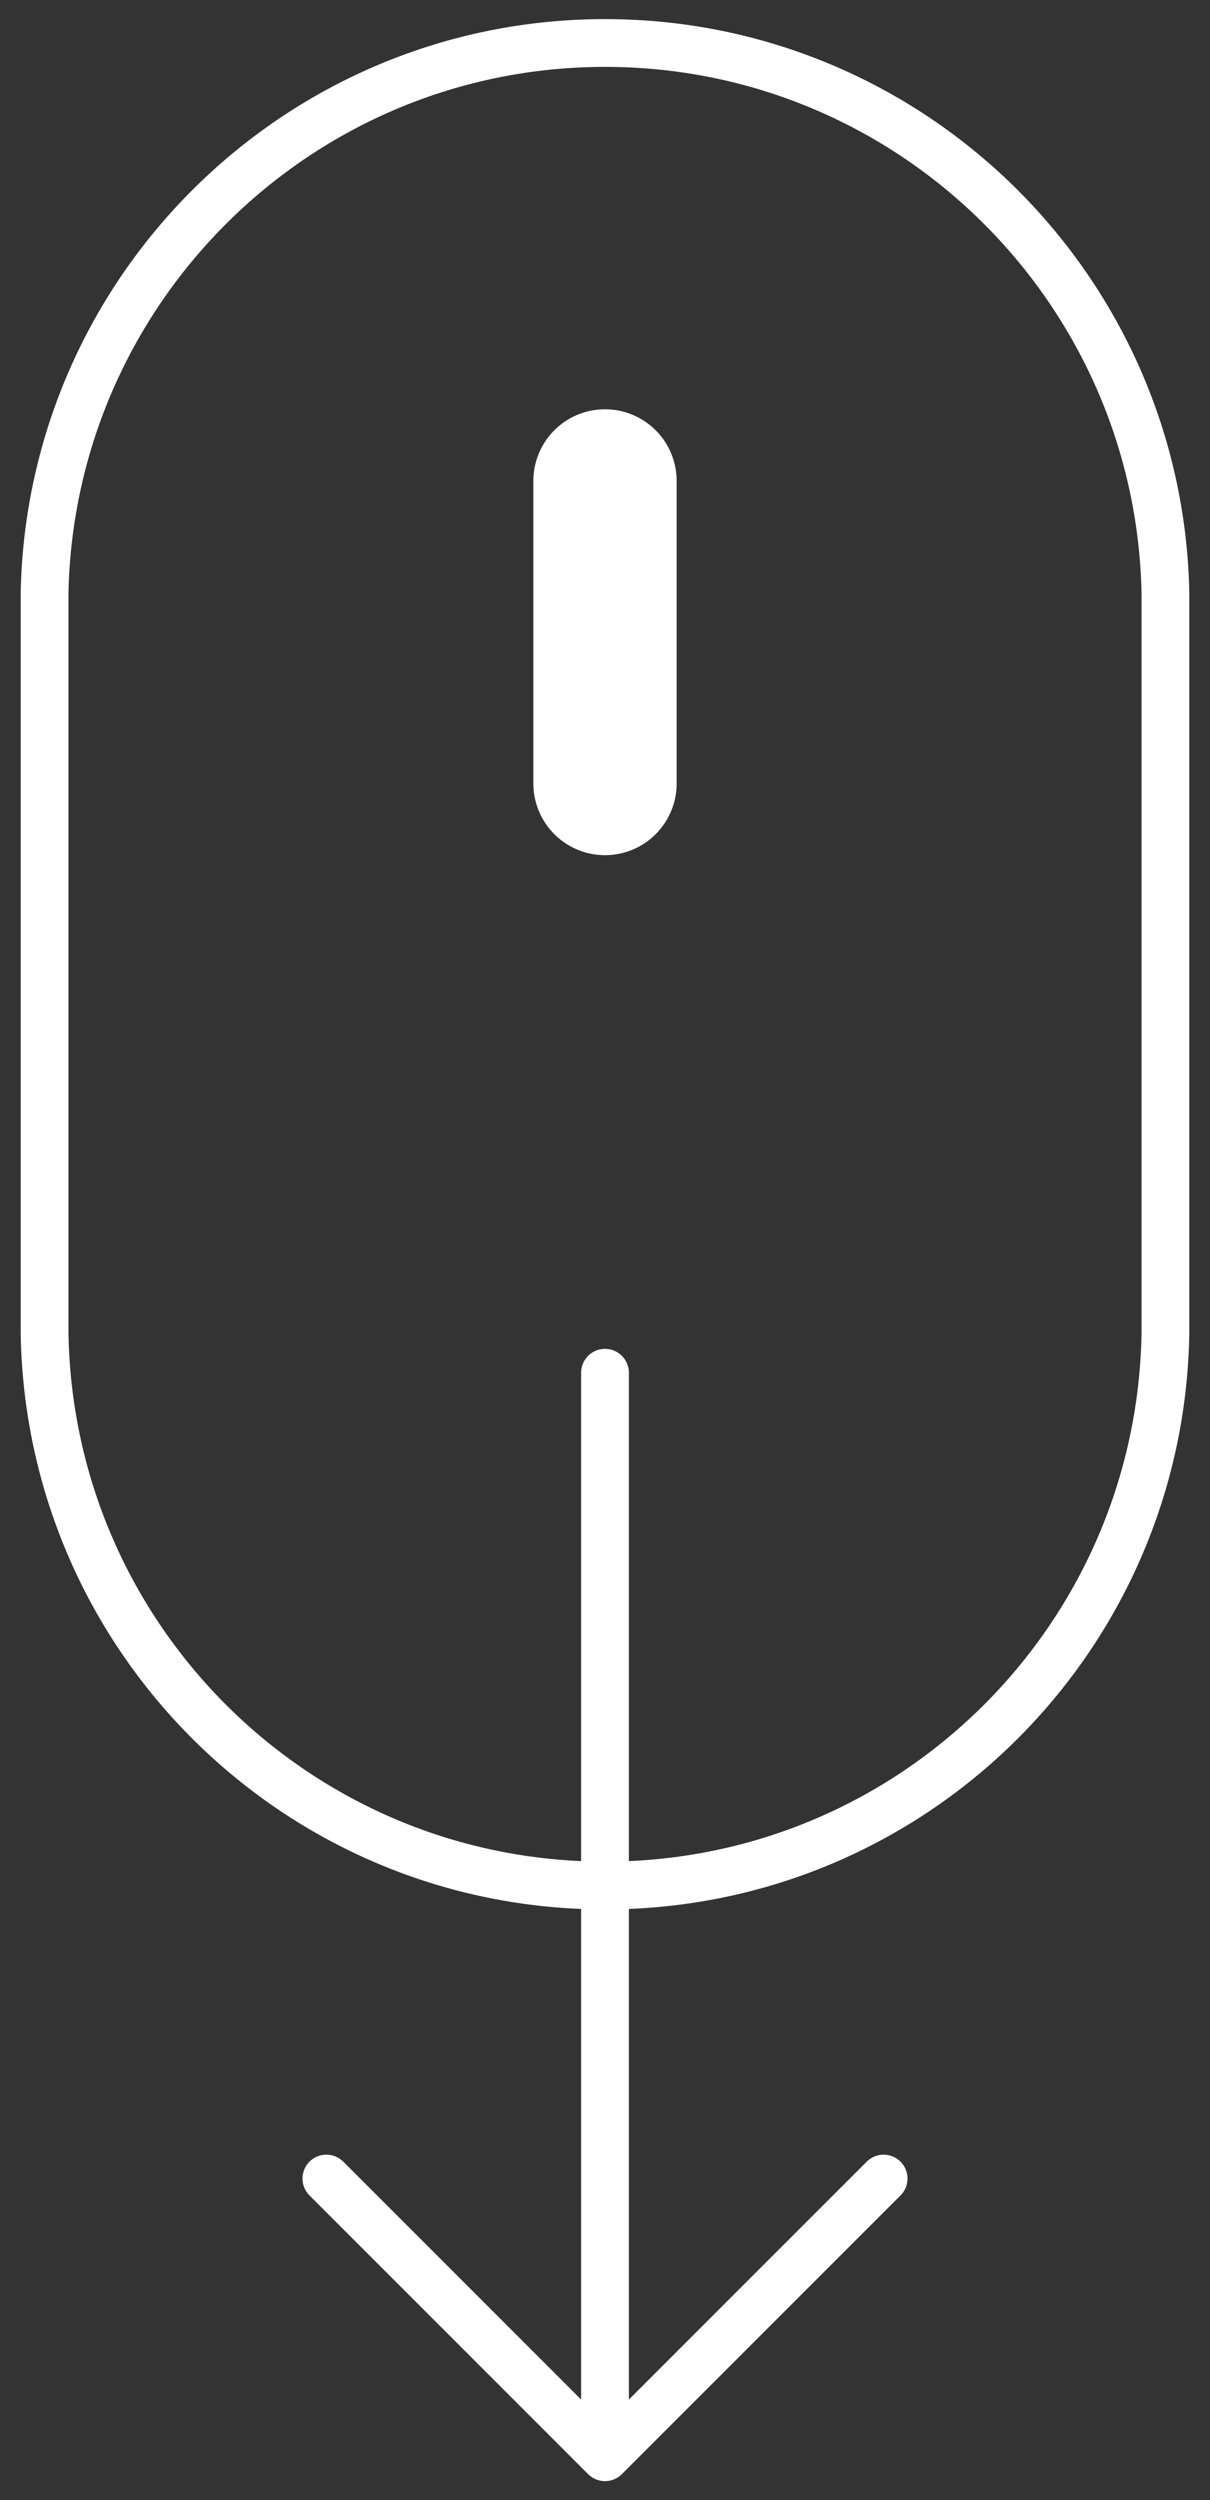
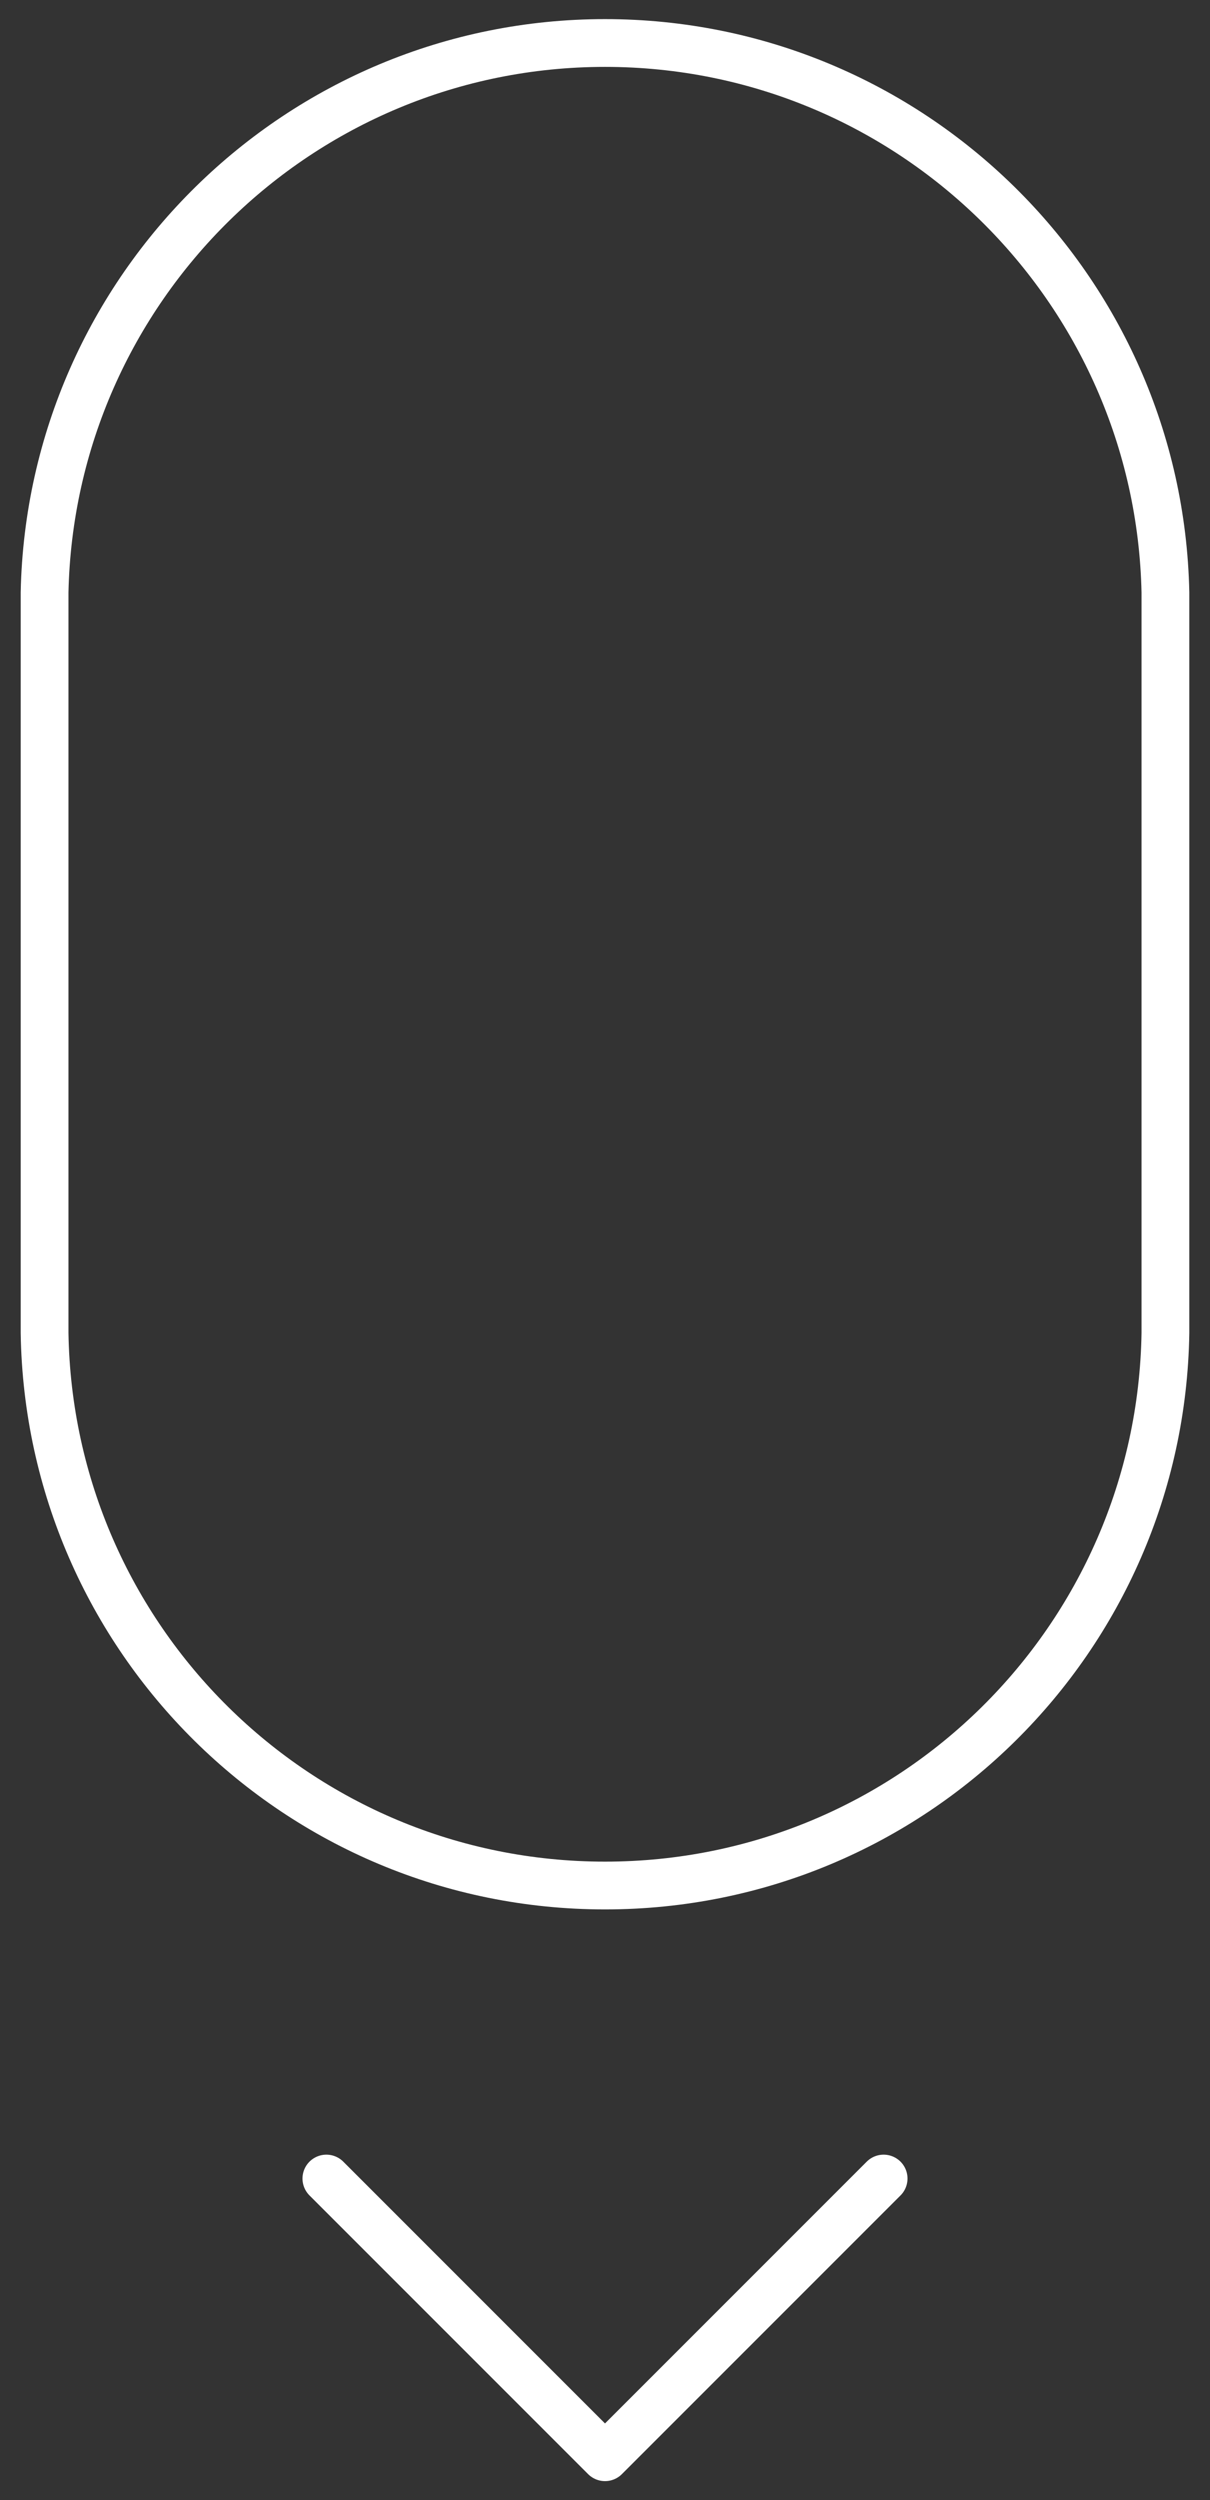
<svg xmlns="http://www.w3.org/2000/svg" version="1.1" id="Layer_1" x="0px" y="0px" viewBox="0 0 76 157" style="enable-background:new 0 0 76 157;" xml:space="preserve">
  <rect x="0" y="0" width="76" height="157" fill="#333333" stroke="none" />
  <style type="text/css">
	.st0{fill:none;stroke:#FFFFFF;stroke-width:3;stroke-miterlimit:10;}
	.st1{fill:none;stroke:#FFFFFF;stroke-width:9;stroke-linecap:round;stroke-miterlimit:10;}
	.st2{fill:none;stroke:#FFFFFF;stroke-width:3;stroke-linecap:round;stroke-miterlimit:10;}
	.st3{fill:none;stroke:#FFFFFF;stroke-width:3;stroke-linecap:round;stroke-linejoin:round;stroke-miterlimit:10;}
</style>
  <g>
-     <path class="st0" d="M73.2,37.2C72.8,18.1,57.2,2.7,38,2.7S3.2,18.1,2.8,37.2h0v46.5h0c0.3,19.2,15.9,34.7,35.2,34.7   s34.9-15.5,35.2-34.7h0L73.2,37.2L73.2,37.2z" />
-     <line class="st1" x1="38" y1="30.2" x2="38" y2="49.2" />
+     <path class="st0" d="M73.2,37.2C72.8,18.1,57.2,2.7,38,2.7S3.2,18.1,2.8,37.2h0v46.5h0c0.3,19.2,15.9,34.7,35.2,34.7   s34.9-15.5,35.2-34.7h0L73.2,37.2z" />
    <g>
-       <line class="st2" x1="38" y1="86.2" x2="38" y2="153.8" />
      <polyline class="st3" points="55.5,136.8 38,154.3 20.5,136.8   " />
    </g>
  </g>
</svg>